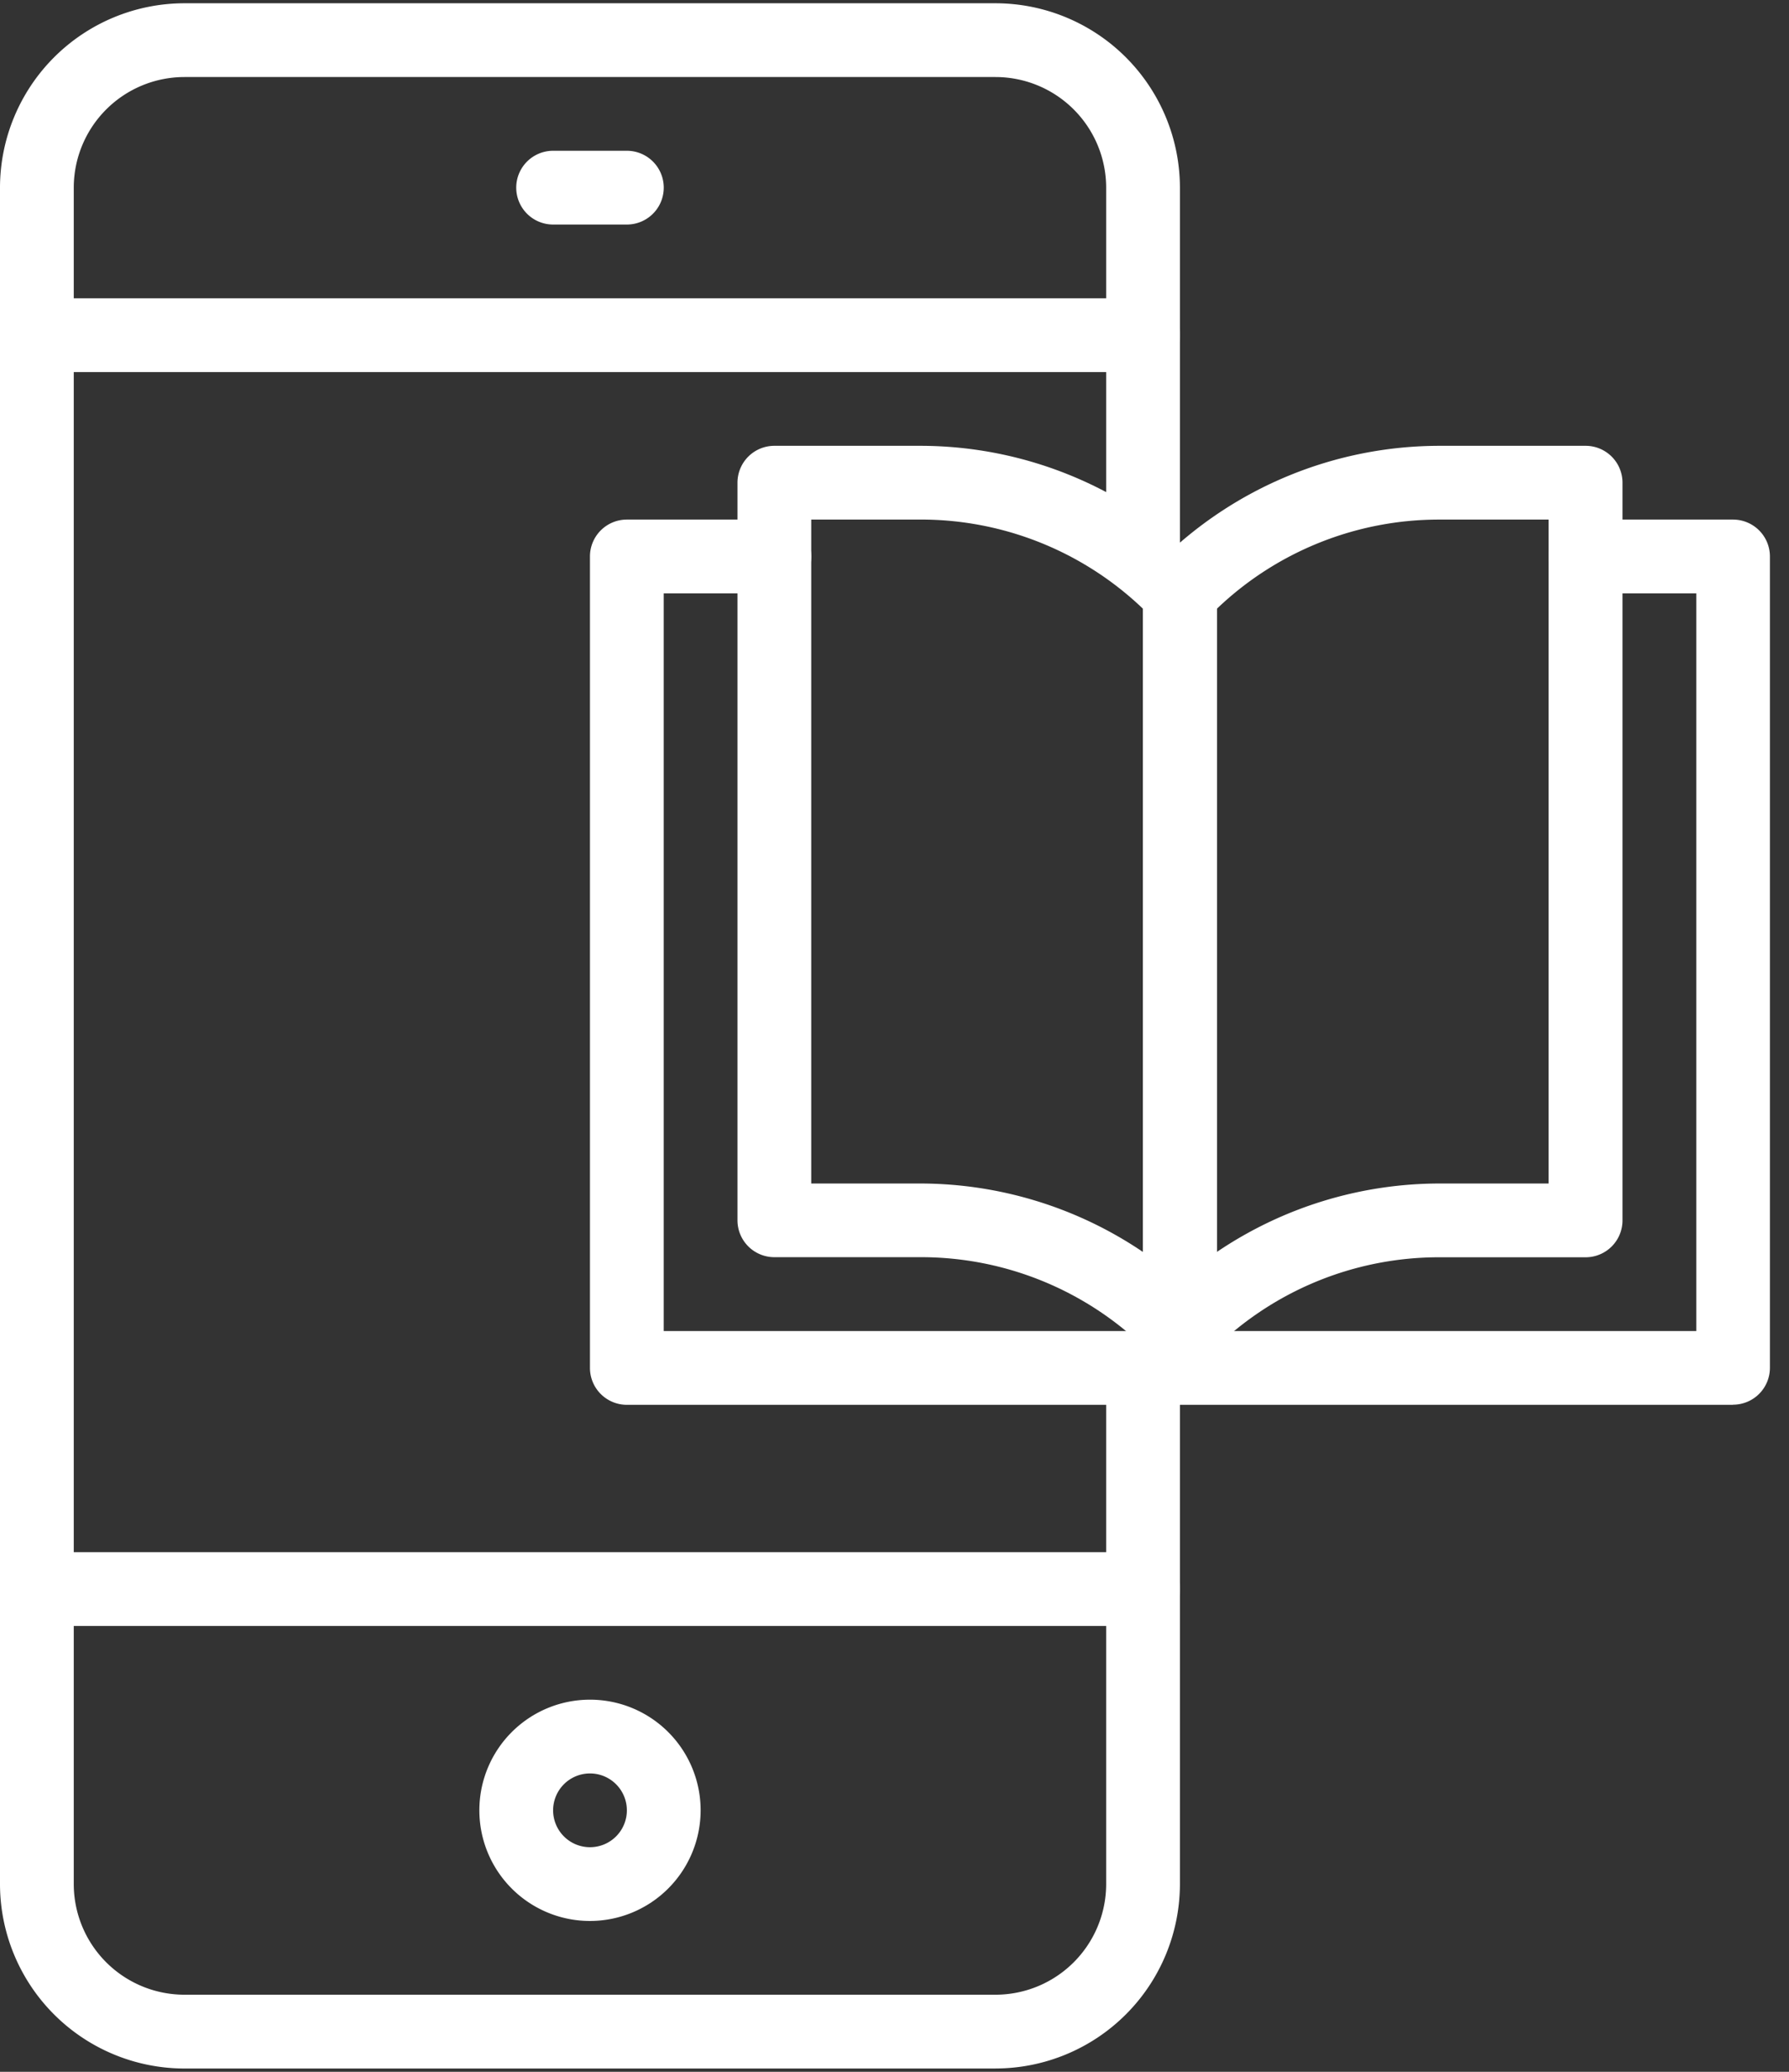
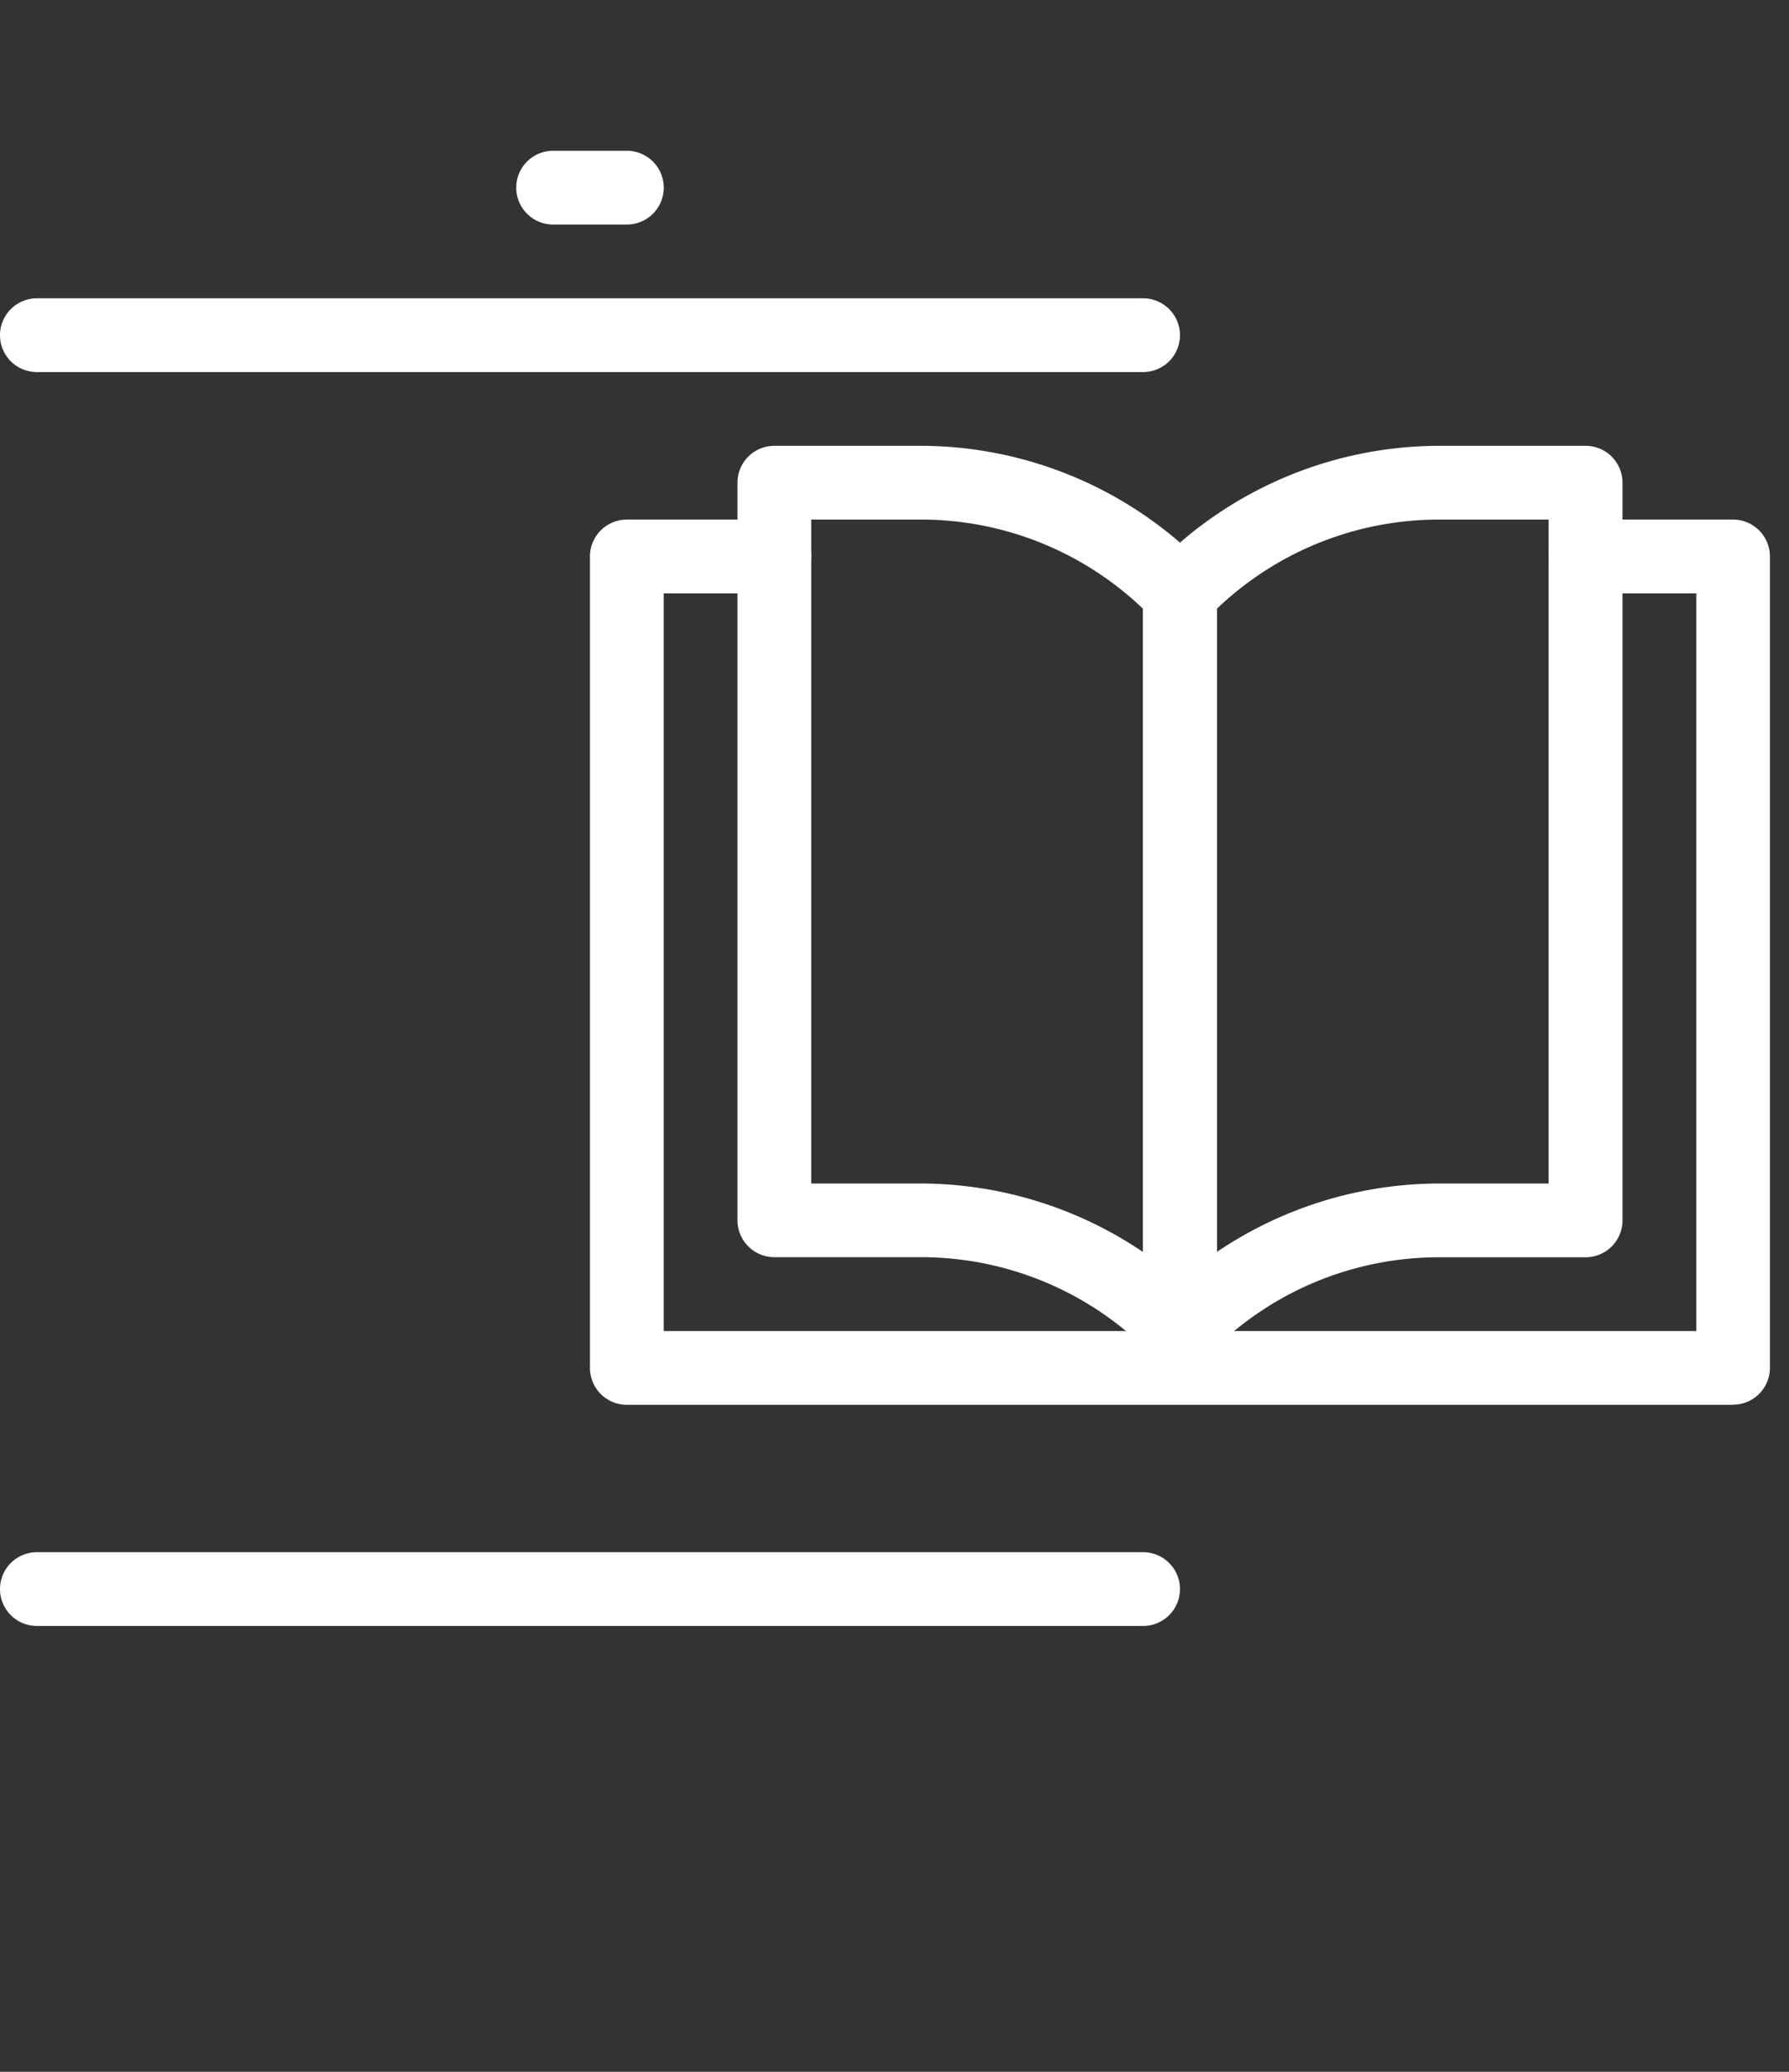
<svg xmlns="http://www.w3.org/2000/svg" width="57" height="66" viewBox="0 0 57 66">
  <rect x="0" y="0" width="57" height="66" fill="#333333" stroke="none" />
  <defs>
    <clipPath id="clip-path">
      <rect id="Rectangle_2038" data-name="Rectangle 2038" width="57" height="66" transform="translate(0 0)" fill="#fff" />
    </clipPath>
  </defs>
  <g id="Group_5378" data-name="Group 5378" transform="translate(0 -0.175)">
    <g id="Group_5377" data-name="Group 5377" transform="translate(0 0.175)" clip-path="url(#clip-path)">
-       <path id="Path_4058" data-name="Path 4058" d="M31.72,65.791H5.874A5.881,5.881,0,0,1,0,59.916V5.874A5.881,5.881,0,0,1,5.874,0H31.72a5.881,5.881,0,0,1,5.874,5.874V17.622a1.175,1.175,0,1,1-2.35,0V5.874A3.528,3.528,0,0,0,31.72,2.35H5.874A3.528,3.528,0,0,0,2.35,5.874V59.916a3.528,3.528,0,0,0,3.524,3.524H31.72a3.528,3.528,0,0,0,3.524-3.524V43.469a1.175,1.175,0,0,1,2.35,0V59.916a5.881,5.881,0,0,1-5.874,5.874" transform="translate(0 0.104)" fill="#fff" />
      <path id="Path_4059" data-name="Path 4059" d="M353.525,102.35h-2.35a1.175,1.175,0,1,1,0-2.35h2.35a1.175,1.175,0,0,1,0,2.35" transform="translate(-333.552 -95.197)" fill="#fff" />
      <path id="Path_4060" data-name="Path 4060" d="M36.42,202.35H1.175a1.175,1.175,0,0,1,0-2.35H36.42a1.175,1.175,0,0,1,0,2.35" transform="translate(0 -190.497)" fill="#fff" />
      <path id="Path_4061" data-name="Path 4061" d="M36.42,1052.35H1.175a1.175,1.175,0,0,1,0-2.35H36.42a1.175,1.175,0,0,1,0,2.35" transform="translate(0 -1000.553)" fill="#fff" />
-       <path id="Path_4062" data-name="Path 4062" d="M328.525,1157.049a3.525,3.525,0,1,1,3.525-3.525,3.529,3.529,0,0,1-3.525,3.525m0-4.7a1.175,1.175,0,1,0,1.175,1.175,1.176,1.176,0,0,0-1.175-1.175" transform="translate(-309.727 -1095.854)" fill="#fff" />
      <path id="Path_4063" data-name="Path 4063" d="M514.1,329.371a1.174,1.174,0,0,1-.831-.344l-.162-.162a10.237,10.237,0,0,0-7.287-3.018h-4.644A1.175,1.175,0,0,1,500,324.671v-23.5A1.175,1.175,0,0,1,501.175,300h4.644a12.655,12.655,0,0,1,8.948,3.706l.162.162a1.175,1.175,0,0,1,.344.831v23.5a1.175,1.175,0,0,1-1.175,1.175M502.35,323.5h3.469a12.676,12.676,0,0,1,7.1,2.181V305.19a10.233,10.233,0,0,0-7.1-2.841H502.35Z" transform="translate(-476.503 -285.798)" fill="#fff" />
      <path id="Path_4064" data-name="Path 4064" d="M776.175,329.371A1.175,1.175,0,0,1,775,328.2V304.7a1.175,1.175,0,0,1,.344-.831l.162-.162A12.655,12.655,0,0,1,784.454,300H789.1a1.175,1.175,0,0,1,1.175,1.175v23.5a1.175,1.175,0,0,1-1.175,1.175h-4.644a10.238,10.238,0,0,0-7.287,3.018l-.162.162a1.175,1.175,0,0,1-.831.344m1.175-24.181v20.488a12.675,12.675,0,0,1,7.1-2.181h3.469V302.35h-3.469a10.233,10.233,0,0,0-7.1,2.841" transform="translate(-738.58 -285.798)" fill="#fff" />
      <path id="Path_4065" data-name="Path 4065" d="M436.42,378.2H401.175A1.175,1.175,0,0,1,400,377.021V351.175A1.175,1.175,0,0,1,401.175,350h4.7a1.175,1.175,0,1,1,0,2.35H402.35v23.5h32.9v-23.5H431.72a1.175,1.175,0,0,1,0-2.35h4.7a1.175,1.175,0,0,1,1.175,1.175v25.846a1.175,1.175,0,0,1-1.175,1.175" transform="translate(-381.203 -333.448)" fill="#fff" />
    </g>
  </g>
</svg>